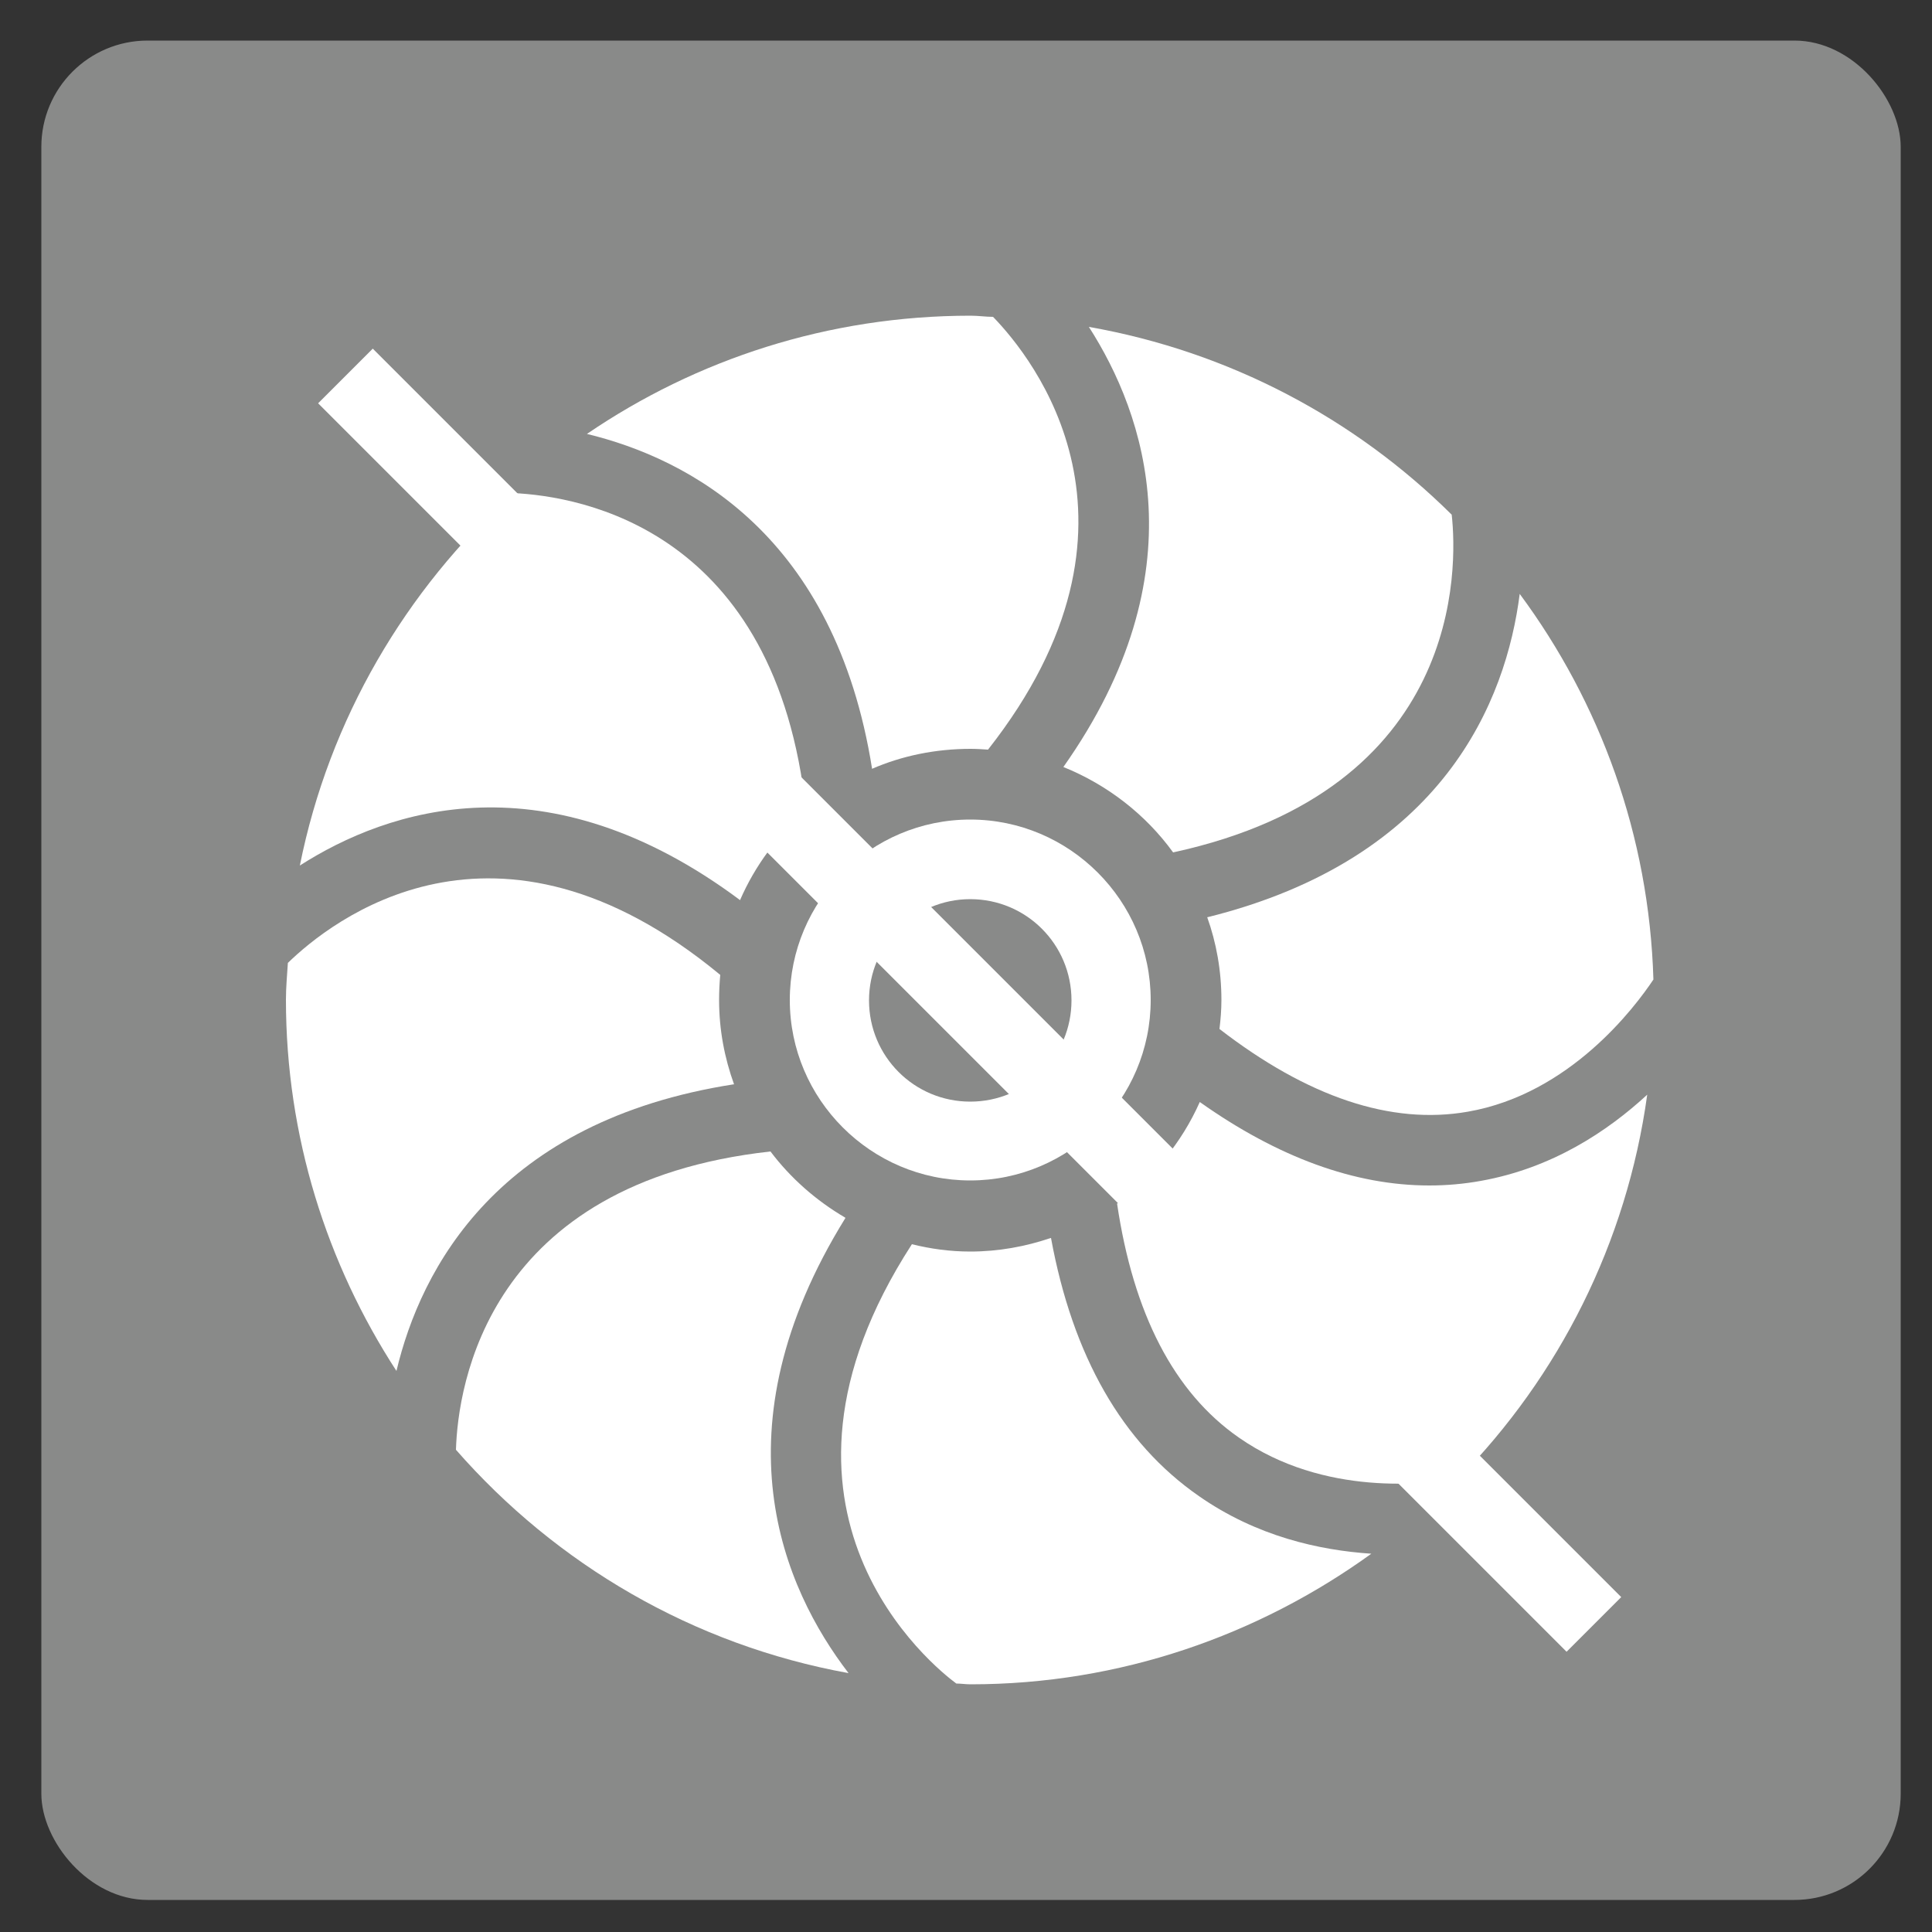
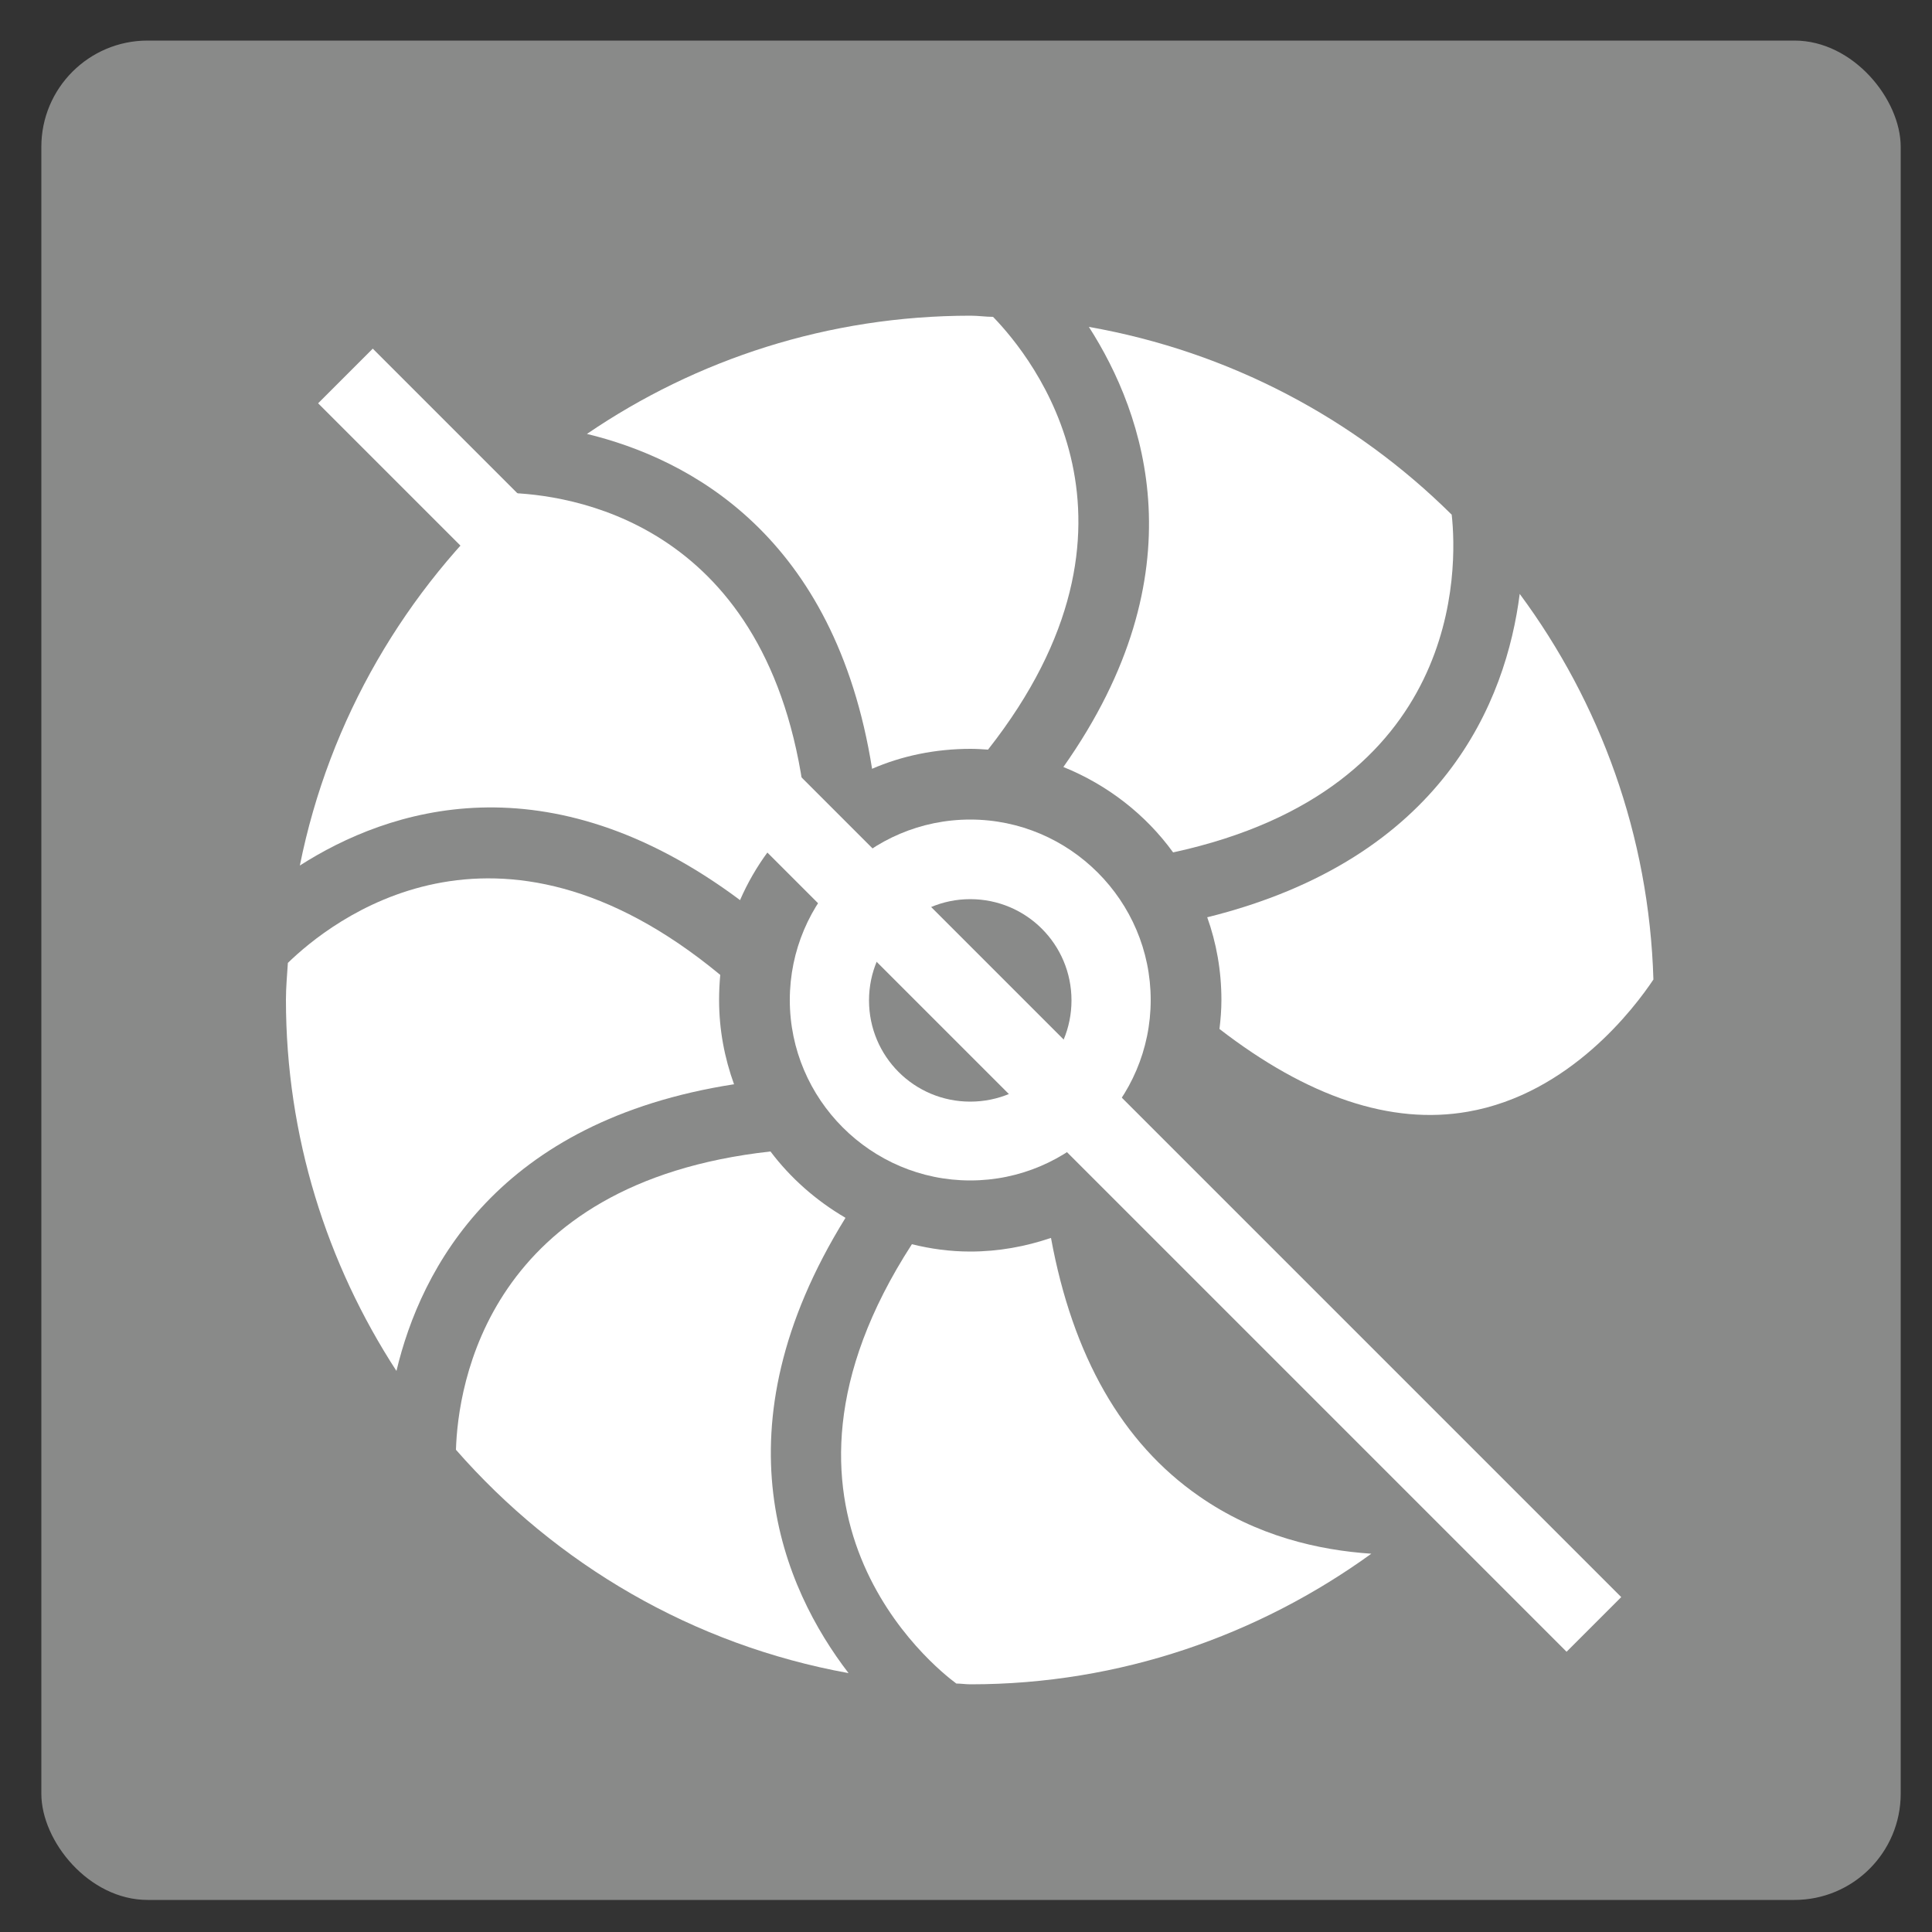
<svg xmlns="http://www.w3.org/2000/svg" id="words" viewBox="0 0 50 50">
  <rect x="0" y="0" width="50" height="50" fill="#333333" stroke="none" />
  <defs>
    <style>
      .cls-1 {
        fill: #fff;
      }

      .cls-2 {
        fill: #898a89;
      }

      .cls-3 {
        fill: none;
        stroke: #fff;
        stroke-miterlimit: 10;
        stroke-width: 2px;
      }
    </style>
  </defs>
  <rect class="cls-2" x="1.07" y="1.05" width="48.12" height="48.12" rx="2.75" ry="2.75" />
  <g>
    <g>
-       <path class="cls-1" d="M36.99,30.68c-1.93,0-3.92-.73-5.94-2.16-.47,1.06-1.22,1.96-2.14,2.63.42,2.84,1.47,4.89,3.16,6.06,2.2,1.53,4.86,1.2,5.68,1.05,2.59-2.64,4.35-6.09,4.88-9.93-1.03.95-2.46,1.9-4.3,2.23-.44.08-.89.12-1.34.12Z" />
      <path class="cls-1" d="M31.24,23.73c.24.67.37,1.39.37,2.15,0,.25-.02.5-.05.75,2.28,1.76,4.44,2.49,6.43,2.14,2.64-.46,4.32-2.7,4.8-3.42-.11-3.73-1.38-7.17-3.46-9.98-.35,2.75-1.96,6.85-8.09,8.37Z" />
      <path class="cls-1" d="M22.56,19.9c.78-.34,1.65-.52,2.56-.52.15,0,.3.01.45.02,4.61-5.86,1.16-10.14.13-11.2-.19,0-.38-.03-.58-.03-3.68,0-7.1,1.13-9.93,3.06,2.64.64,6.42,2.62,7.38,8.67Z" />
      <path class="cls-1" d="M25.11,21.21c-2.58,0-4.67,2.1-4.67,4.67s2.1,4.67,4.67,4.67,4.67-2.1,4.67-4.67-2.1-4.67-4.67-4.67Z" />
      <path class="cls-2" d="M25.11,23.27c-1.44,0-2.62,1.17-2.62,2.62s1.17,2.62,2.62,2.62,2.62-1.17,2.62-2.62-1.17-2.62-2.62-2.62Z" />
      <path class="cls-1" d="M27.52,19.85c1.14.46,2.13,1.23,2.84,2.21,7.51-1.63,7.36-7.38,7.21-8.74-2.51-2.49-5.76-4.22-9.39-4.86,1.45,2.26,2.89,6.36-.66,11.39Z" />
      <path class="cls-1" d="M27.19,32.04c-.65.22-1.35.35-2.08.35-.52,0-1.03-.07-1.51-.19-4.48,6.92.59,10.96,1.15,11.37.12,0,.24.02.37.02,3.87,0,7.45-1.27,10.37-3.38-1.35-.09-2.97-.45-4.46-1.49-1.99-1.38-3.27-3.63-3.83-6.68Z" />
      <path class="cls-1" d="M19.15,23.3c.39-.9.98-1.69,1.71-2.32-.77-7.26-5.8-8.14-7.59-8.22-2.77,2.5-4.75,5.85-5.51,9.64,2.28-1.46,6.39-2.84,11.4.9Z" />
      <path class="cls-1" d="M21.87,31.51c-.75-.44-1.41-1.02-1.93-1.71-7.33.81-8.09,6.06-8.14,7.72,2.59,2.96,6.13,5.05,10.16,5.78-1.68-2.19-3.49-6.28-.08-11.78Z" />
      <path class="cls-1" d="M19,28.07c-.25-.69-.39-1.42-.39-2.19,0-.22.01-.43.03-.65-5.83-4.82-10.1-1.37-11.19-.31-.02.32-.05.63-.05.95,0,3.54,1.06,6.84,2.86,9.61.63-2.65,2.62-6.47,8.74-7.42Z" />
    </g>
    <line class="cls-3" x1="8.94" y1="9.73" x2="41.25" y2="42.04" />
  </g>
</svg>